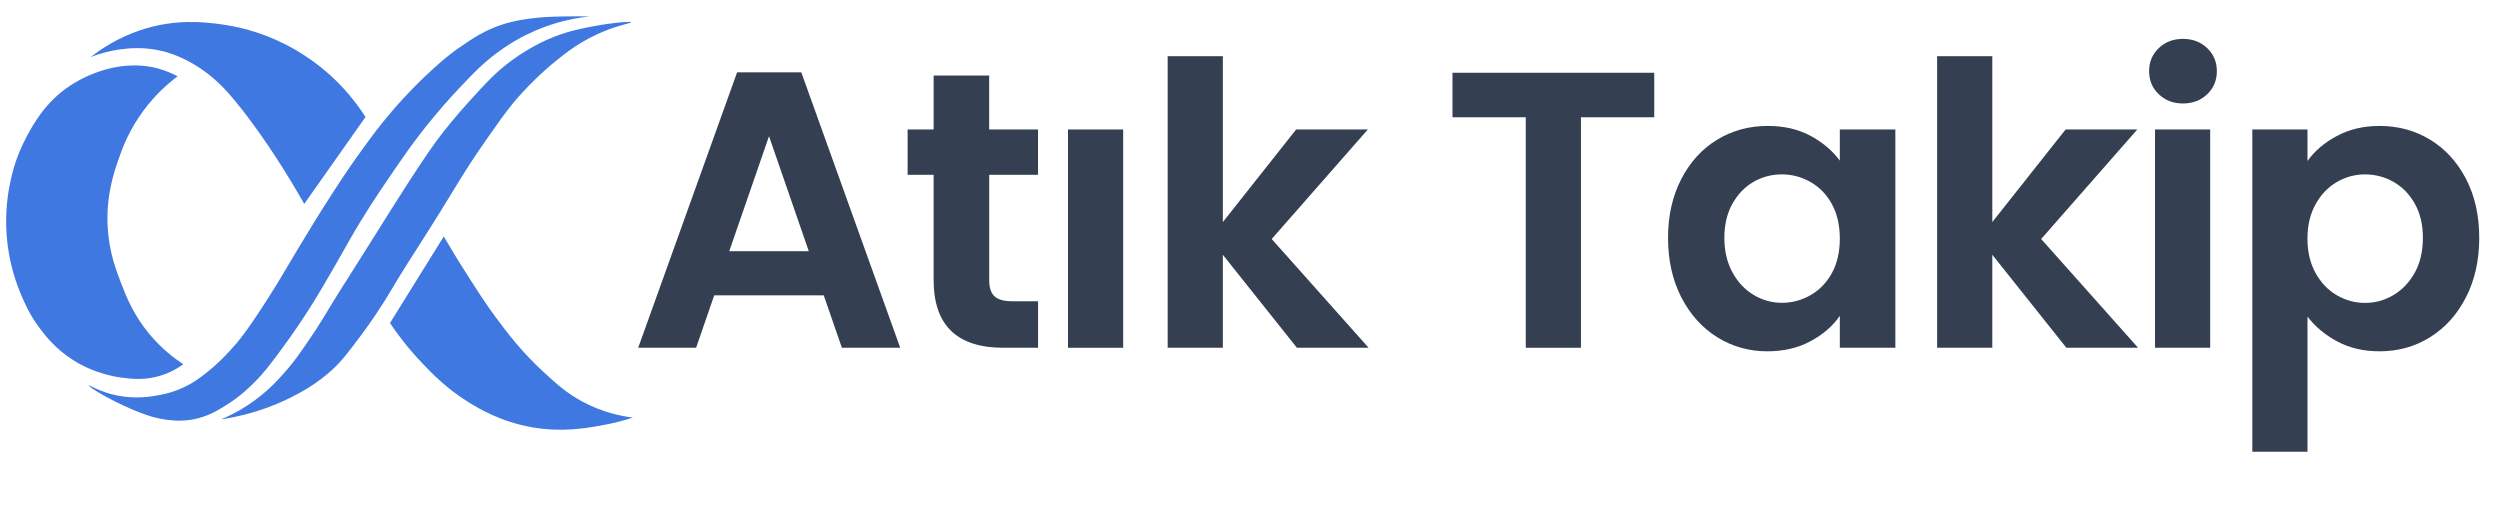
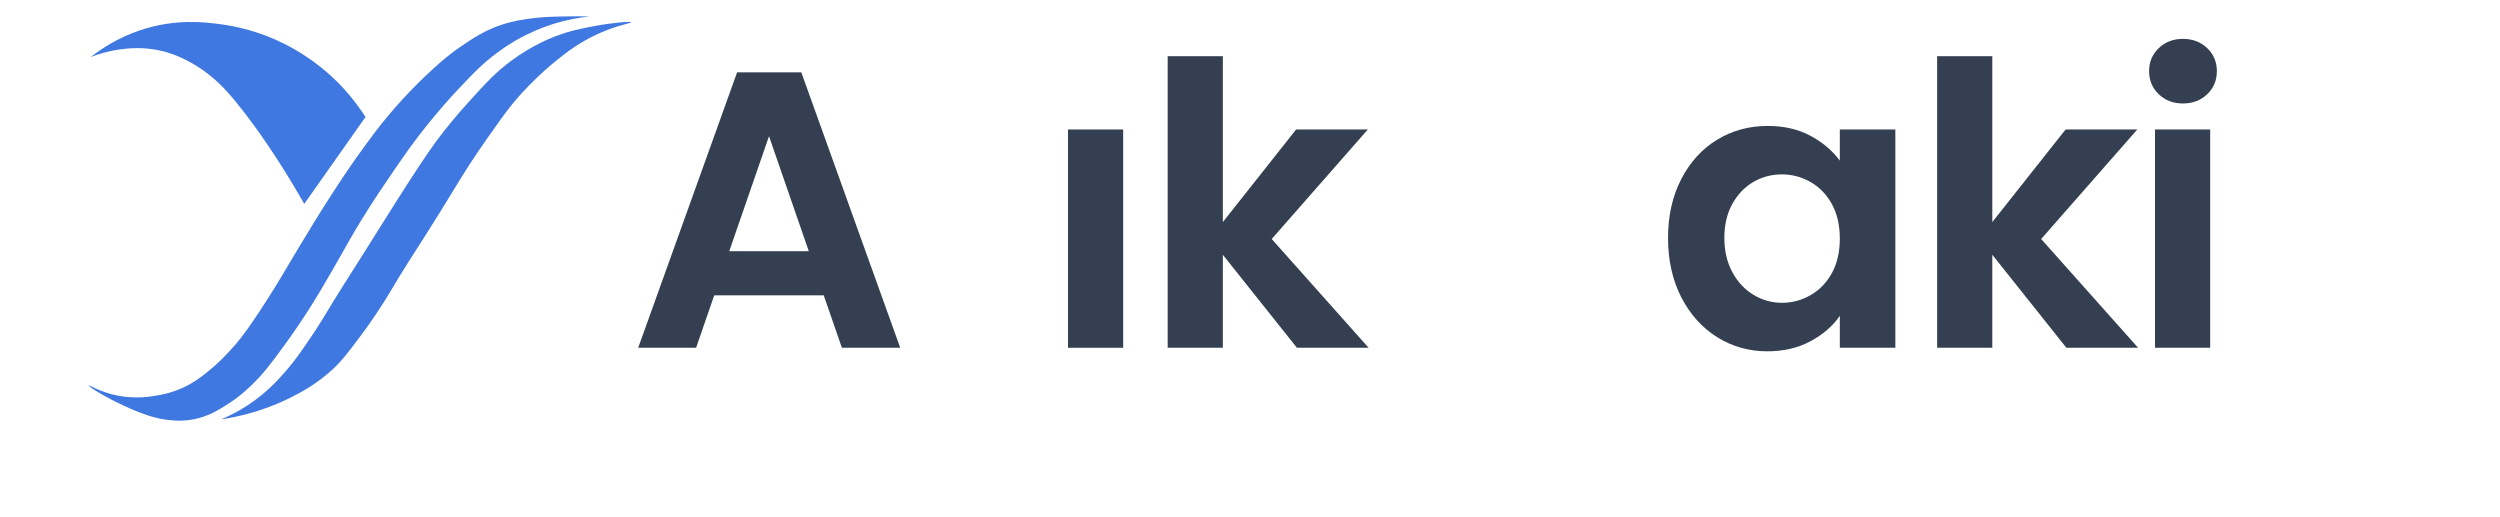
<svg xmlns="http://www.w3.org/2000/svg" version="1.1" id="katman_1" x="0px" y="0px" viewBox="0 0 614 127" style="enable-background:new 0 0 614 127;" xml:space="preserve">
  <style type="text/css">
	.st0{fill:#3F78E0;}
	.st1{enable-background:new    ;}
	.st2{fill:#343F52;}
</style>
  <g>
    <g>
      <path class="st0" d="M22.28,14.02c1.72-0.68,4.21-1.49,7.3-1.9c1.86-0.24,5.73-0.72,10.49,0.47c0.78,0.19,3.9,1.01,7.75,3.32    c4.73,2.84,7.76,6.25,10.03,9.02c7.78,9.47,14.28,20.58,16.87,25.15c5.02-7.12,10.03-14.24,15.05-21.35    c-1.33-2.07-3.26-4.77-5.93-7.59c-2.08-2.2-6.81-6.8-14.14-10.44c-5.99-2.98-11.49-4.21-15.51-4.75    c-3.97-0.53-11.1-1.39-19.61,1.42C29,9.23,24.87,11.99,22.28,14.02z" />
-       <path class="st0" d="M108.99,58.08c1.41,2.41,3.41,5.75,5.92,9.67c2.61,4.08,4.36,6.81,6.83,10.15c2.73,3.68,6.3,8.47,11.84,13.54    c3.19,2.92,5.65,5.17,9.56,7.25c4.85,2.58,9.32,3.5,12.3,3.87c-1.88,0.61-4.52,1.36-7.74,1.93c-4.09,0.73-9.78,1.69-16.85,0.48    c-7.9-1.35-13.41-4.71-15.94-6.29c-5.28-3.29-8.71-6.86-11.39-9.67c-3.43-3.61-5.97-7.03-7.74-9.67    C100.18,72.26,104.58,65.17,108.99,58.08z" />
-       <path class="st0" d="M43.62,18.74c-2.29,1.71-5.41,4.42-8.35,8.38c-3.57,4.81-5.16,9.17-6.03,11.63    c-1.22,3.43-3.26,9.38-2.78,17.22c0.36,5.95,2.01,10.26,3.25,13.49c1.29,3.38,3.05,7.85,6.96,12.56c3.01,3.62,6.14,6,8.35,7.44    c-1.19,0.86-3.06,2.02-5.57,2.79c-3.94,1.22-7.21,0.81-9.74,0.47c-5.86-0.8-10.01-3.19-11.6-4.19c-4.48-2.81-7-6.11-8.35-7.91    c-2.49-3.31-3.74-6.23-4.64-8.38C3,67.21,2.21,62.81,1.87,60.14c-0.8-6.36-0.1-11.52,0.46-14.42c0.44-2.3,1.37-6.88,4.18-12.1    c1.7-3.16,4.57-8.49,10.67-12.56c1.52-1.01,11.05-7.16,21.81-4.19C40.96,17.43,42.53,18.16,43.62,18.74z" />
      <path class="st0" d="M21.82,94.69c0.09-0.2,2.65,1.58,6.96,2.45c4.43,0.89,8.07,0.29,9.74,0c1.34-0.23,3.68-0.66,6.5-1.96    c2.63-1.22,4.37-2.59,6.03-3.92c2.39-1.92,4.57-4.05,6.96-6.86c0.87-1.03,3.66-4.37,9.74-14.21c2.28-3.69,1.96-3.34,5.57-9.31    c2.89-4.78,5-8.27,7.89-12.74c2.37-3.66,4.82-7.44,8.35-12.25c2.01-2.74,3.82-5.2,6.5-8.33c3.98-4.67,7.3-7.83,8.35-8.82    c2.71-2.55,5.13-4.83,8.82-7.35c2.96-2.03,5.9-4.01,10.21-5.39c2.86-0.92,5.33-1.25,6.96-1.47c2.7-0.36,4.82-0.42,7.89-0.49    c2.68-0.07,4.91-0.04,6.5,0c-2.58,0.27-5.76,0.82-9.28,1.96c-2.44,0.79-5.5,2.01-8.82,3.92c-1.04,0.6-3.77,2.23-6.96,4.9    c-1.17,0.98-2.47,2.16-5.1,4.9c-2.1,2.18-4.83,5.04-8.35,9.31c-4.77,5.78-7.93,10.46-11.13,15.19c-2.44,3.6-5.63,8.31-9.28,14.7    c-1.21,2.12-2.03,3.65-4.18,7.35c-2.25,3.88-3.63,6.26-5.57,9.31c-1.66,2.62-4.16,6.41-7.42,10.78c-2.57,3.45-3.9,5.21-6.03,7.35    c-1.37,1.38-3.41,3.4-6.5,5.39c-2.32,1.5-4.97,3.21-8.82,3.92c-3,0.55-5.4,0.22-6.96,0c-1.15-0.16-3.46-0.57-7.89-2.45    C26.55,98.05,21.69,94.96,21.82,94.69z" />
      <path class="st0" d="M154.97,5.48c-0.05-0.29-4.52,0.07-9.28,0.98c-2.92,0.56-5.74,1.1-9.28,2.45c-1.36,0.52-5.7,2.26-10.67,5.88    c-3.91,2.86-6.31,5.49-10.67,10.29c-3.23,3.55-5.61,6.57-6.96,8.33c-1.64,2.15-3.41,4.6-8.35,12.25c-2.8,4.34-3.45,5.45-9.28,14.7    c-7.88,12.52-6.76,10.61-8.35,13.23c-2.32,3.82-3.79,6.37-6.5,10.29c-2.11,3.06-3.24,4.7-5.1,6.86c-1.89,2.2-4.93,5.68-9.74,8.82    c-2.56,1.68-4.86,2.76-6.5,3.43c1.84-0.27,4.22-0.71,6.96-1.47c5.4-1.5,9.23-3.42,10.21-3.92c2.6-1.33,6.25-3.23,10.21-6.86    c2.32-2.13,3.86-4.21,6.96-8.33c2.83-3.77,4.9-7.04,6.03-8.82c1.36-2.16,1.15-1.97,3.25-5.39c1.85-3.02,2.77-4.42,5.57-8.82    c0.71-1.12,2.55-3.99,4.64-7.35c2.82-4.53,3.32-5.47,5.1-8.33c3.04-4.87,5.56-8.47,6.5-9.8c2.42-3.46,4.38-6.25,6.5-8.82    c0.49-0.59,2.72-3.24,6.03-6.37c2.49-2.35,4.5-3.94,5.1-4.41c1.68-1.32,3.26-2.55,5.57-3.92c2.46-1.46,4.62-2.39,6.03-2.94    C152.64,6,155.01,5.69,154.97,5.48z" />
    </g>
    <g class="st1">
      <path class="st2" d="M202.31,72.54h-26.9l-4.45,12.87h-14.22l24.29-67.64h15.77l24.29,67.64h-14.32L202.31,72.54z M198.64,61.7    l-9.77-28.25L179.1,61.7H198.64z" />
-       <path class="st2" d="M242.95,42.93v25.93c0,1.81,0.44,3.11,1.31,3.92s2.34,1.21,4.4,1.21h6.29v11.42h-8.52    c-11.42,0-17.13-5.55-17.13-16.64V42.93h-6.39V31.8h6.39V18.55h13.64V31.8h12v11.13H242.95z" />
      <path class="st2" d="M275.85,31.8v53.61H262.3V31.8H275.85z" />
      <path class="st2" d="M318.52,85.41l-18.19-22.84v22.84h-13.55V13.8h13.55v40.74l18-22.74h17.61l-23.61,26.9l23.8,26.71H318.52z" />
-       <path class="st2" d="M406.28,17.87V28.8h-18v56.61h-13.55V28.8h-18V17.87H406.28z" />
      <path class="st2" d="M412.91,44c2.16-4.19,5.09-7.42,8.81-9.68c3.71-2.26,7.85-3.39,12.43-3.39c4,0,7.5,0.81,10.5,2.42    c3,1.61,5.4,3.65,7.21,6.1V31.8h13.64v53.61h-13.64v-7.84c-1.74,2.52-4.15,4.6-7.21,6.24c-3.06,1.65-6.6,2.47-10.59,2.47    c-4.52,0-8.63-1.16-12.34-3.48s-6.64-5.6-8.81-9.82c-2.16-4.22-3.24-9.08-3.24-14.56C409.67,52.99,410.75,48.19,412.91,44z     M449.92,50.14c-1.29-2.35-3.03-4.16-5.23-5.42s-4.55-1.89-7.06-1.89c-2.52,0-4.84,0.61-6.97,1.84s-3.86,3.02-5.18,5.37    c-1.32,2.36-1.98,5.15-1.98,8.37c0,3.23,0.66,6.05,1.98,8.47s3.06,4.27,5.23,5.56c2.16,1.29,4.47,1.93,6.92,1.93    c2.52,0,4.87-0.63,7.06-1.89s3.93-3.06,5.23-5.42c1.29-2.35,1.94-5.18,1.94-8.47C451.86,55.32,451.21,52.5,449.92,50.14z" />
      <path class="st2" d="M507.5,85.41l-18.19-22.84v22.84h-13.55V13.8h13.55v40.74l18-22.74h17.61l-23.61,26.9l23.8,26.71H507.5z" />
      <path class="st2" d="M530.19,23.14c-1.58-1.52-2.37-3.4-2.37-5.66s0.79-4.14,2.37-5.66s3.56-2.27,5.95-2.27    c2.38,0,4.37,0.76,5.95,2.27c1.58,1.52,2.37,3.4,2.37,5.66s-0.79,4.15-2.37,5.66c-1.58,1.52-3.57,2.27-5.95,2.27    C533.75,25.42,531.77,24.66,530.19,23.14z M542.82,31.8v53.61h-13.55V31.8H542.82z" />
-       <path class="st2" d="M573.93,33.4c3.06-1.65,6.56-2.47,10.5-2.47c4.58,0,8.72,1.13,12.43,3.39s6.64,5.47,8.8,9.63    s3.24,8.98,3.24,14.47c0,5.48-1.08,10.34-3.24,14.56c-2.16,4.23-5.1,7.5-8.8,9.82c-3.71,2.32-7.86,3.48-12.43,3.48    c-3.94,0-7.4-0.81-10.4-2.42s-5.43-3.64-7.31-6.1v33.19h-13.55V31.8h13.55v7.74C568.46,37.09,570.86,35.04,573.93,33.4z     M593.08,50.04c-1.32-2.35-3.06-4.14-5.23-5.37c-2.16-1.22-4.5-1.84-7.02-1.84c-2.45,0-4.76,0.63-6.92,1.89s-3.9,3.08-5.22,5.47    c-1.32,2.39-1.98,5.19-1.98,8.42c0,3.23,0.66,6.03,1.98,8.42s3.06,4.21,5.22,5.47s4.47,1.89,6.92,1.89c2.52,0,4.85-0.64,7.02-1.93    c2.16-1.29,3.9-3.13,5.23-5.52c1.32-2.39,1.98-5.23,1.98-8.52C595.07,55.19,594.41,52.4,593.08,50.04z" />
    </g>
  </g>
</svg>